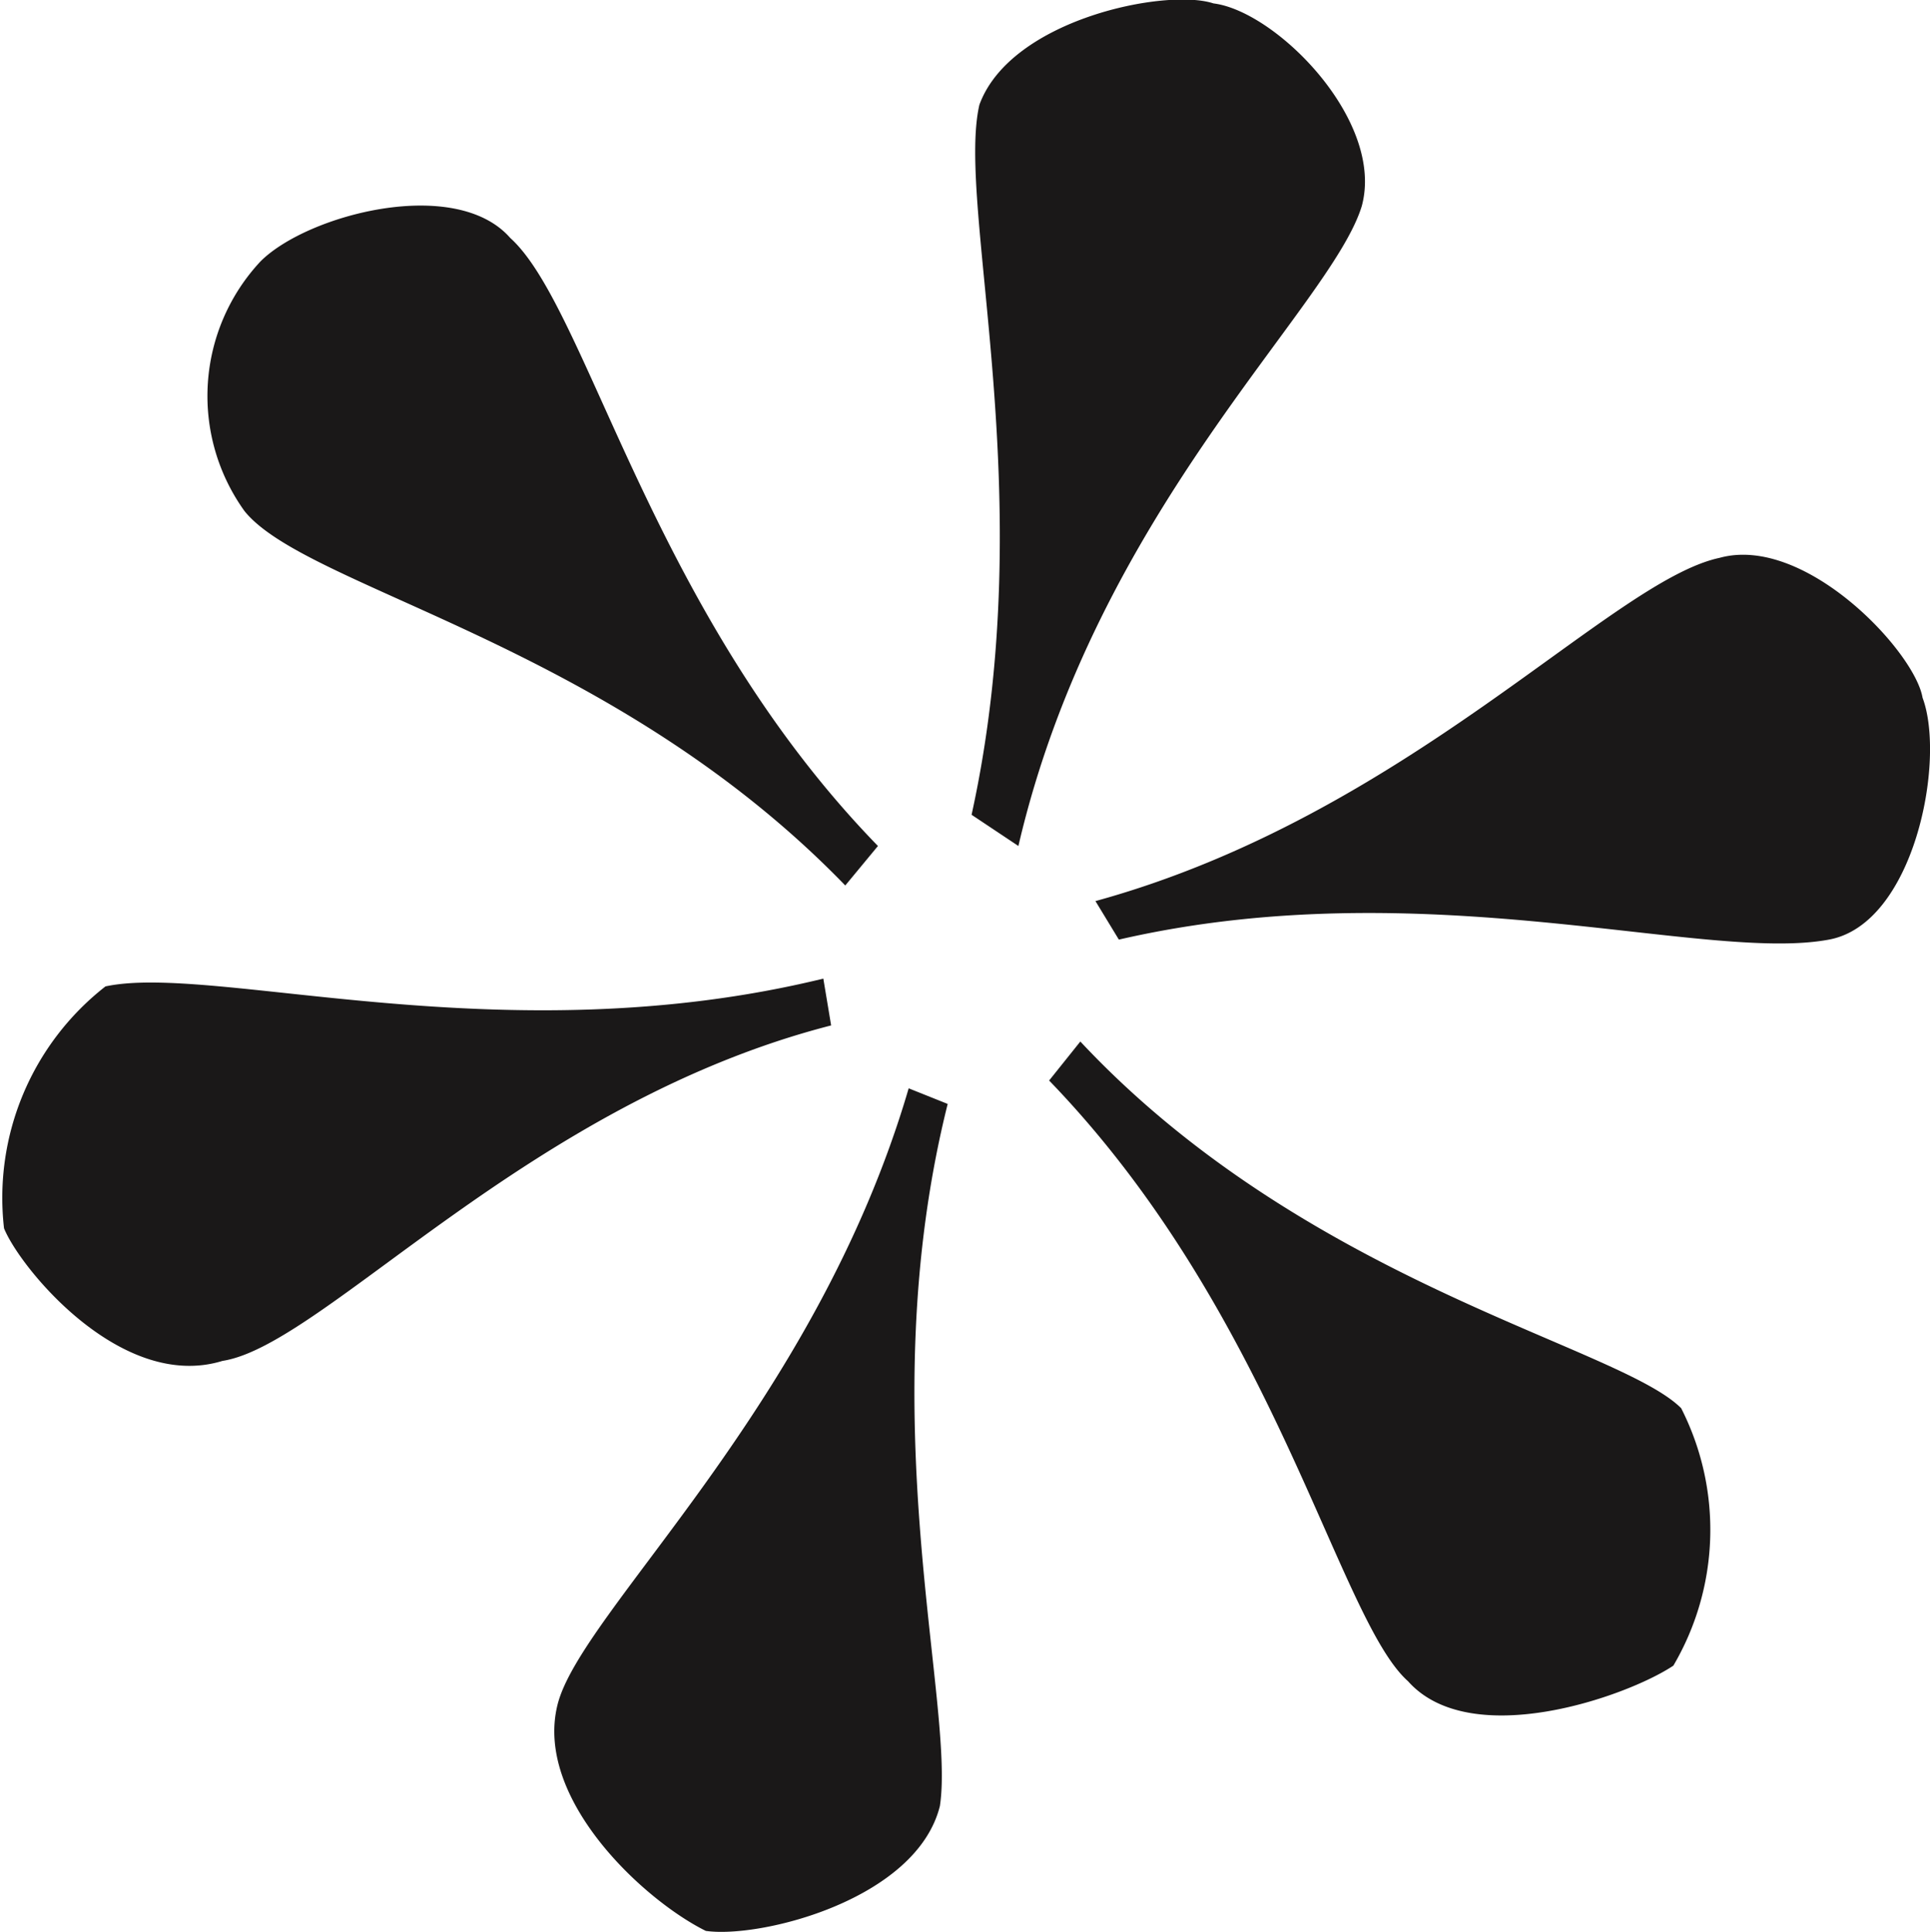
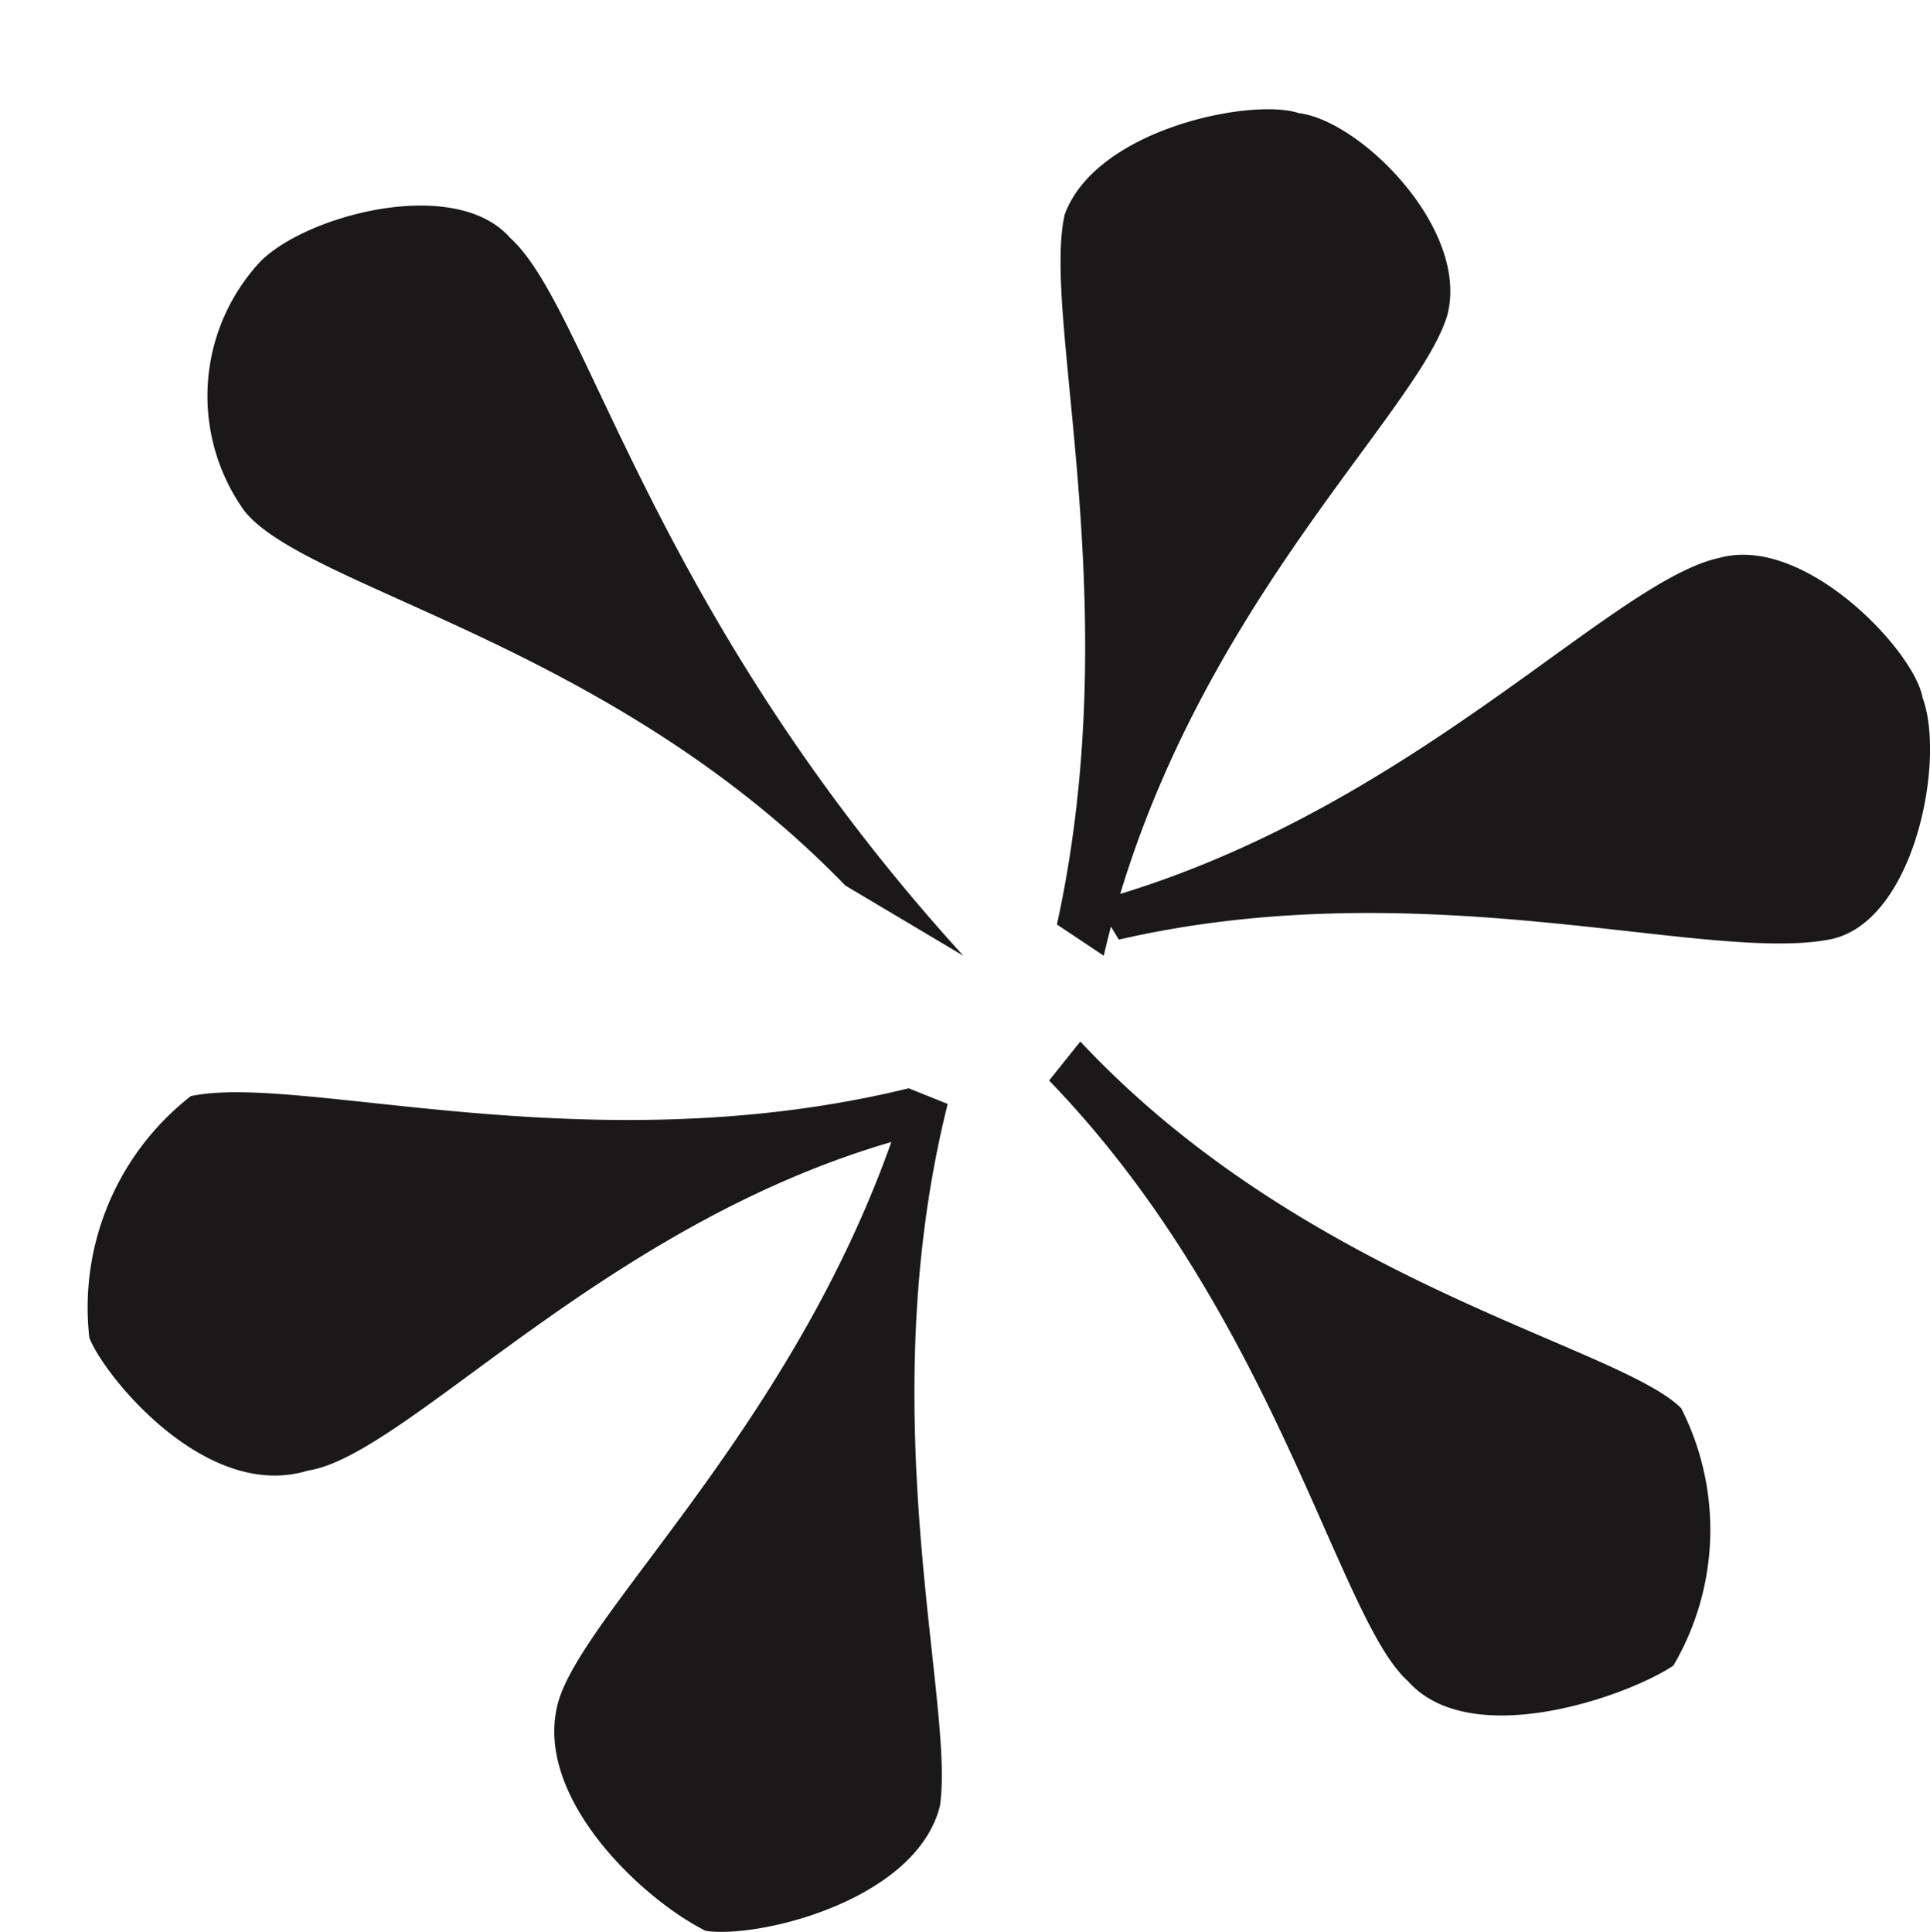
<svg xmlns="http://www.w3.org/2000/svg" width="15.83" height="15.848" viewBox="0 0 15.83 15.848">
-   <path id="Path_18038" data-name="Path 18038" d="M11.072,10.5c2.5-.576,4.8.192,5.824,0,.7-.128.96-1.472.768-1.984C17.6,8.136,16.7,7.176,16,7.368c-.9.192-2.56,2.112-5.12,2.816ZM10.5,11.656c1.856,1.92,2.368,4.416,2.944,4.928.512.576,1.792.128,2.176-.128a2.2,2.2,0,0,0,.064-2.112c-.512-.512-3.072-1.024-4.928-3.008Zm-1.152.064c-.768,2.624-2.688,4.288-2.88,5.056s.7,1.6,1.216,1.856c.448.064,1.728-.256,1.92-1.024.128-.832-.576-3.2.064-5.76Zm-.7-.9c-2.624.64-4.992-.128-5.888.064a2.2,2.2,0,0,0-.832,1.984c.128.32.96,1.344,1.792,1.088.832-.128,2.5-2.112,4.992-2.752Zm.448-1.088C7.232,7.816,6.72,5.32,6.08,4.744c-.448-.512-1.664-.192-2.048.192A1.618,1.618,0,0,0,3.9,6.984c.512.64,3.008,1.088,4.928,3.072Zm1.152,0c.64-2.752,2.56-4.416,2.816-5.248.192-.7-.7-1.6-1.216-1.664-.384-.128-1.664.128-1.92.832-.192.832.512,3.2-.064,5.824Z" transform="translate(-1.895 -2.792)" fill="#1a1818" />
+   <path id="Path_18038" data-name="Path 18038" d="M11.072,10.5c2.5-.576,4.8.192,5.824,0,.7-.128.96-1.472.768-1.984C17.6,8.136,16.7,7.176,16,7.368c-.9.192-2.56,2.112-5.12,2.816ZM10.5,11.656c1.856,1.92,2.368,4.416,2.944,4.928.512.576,1.792.128,2.176-.128a2.2,2.2,0,0,0,.064-2.112c-.512-.512-3.072-1.024-4.928-3.008Zm-1.152.064c-.768,2.624-2.688,4.288-2.88,5.056s.7,1.6,1.216,1.856c.448.064,1.728-.256,1.92-1.024.128-.832-.576-3.2.064-5.76Zc-2.624.64-4.992-.128-5.888.064a2.2,2.2,0,0,0-.832,1.984c.128.32.96,1.344,1.792,1.088.832-.128,2.5-2.112,4.992-2.752Zm.448-1.088C7.232,7.816,6.72,5.32,6.08,4.744c-.448-.512-1.664-.192-2.048.192A1.618,1.618,0,0,0,3.9,6.984c.512.64,3.008,1.088,4.928,3.072Zm1.152,0c.64-2.752,2.56-4.416,2.816-5.248.192-.7-.7-1.6-1.216-1.664-.384-.128-1.664.128-1.92.832-.192.832.512,3.2-.064,5.824Z" transform="translate(-1.895 -2.792)" fill="#1a1818" />
</svg>